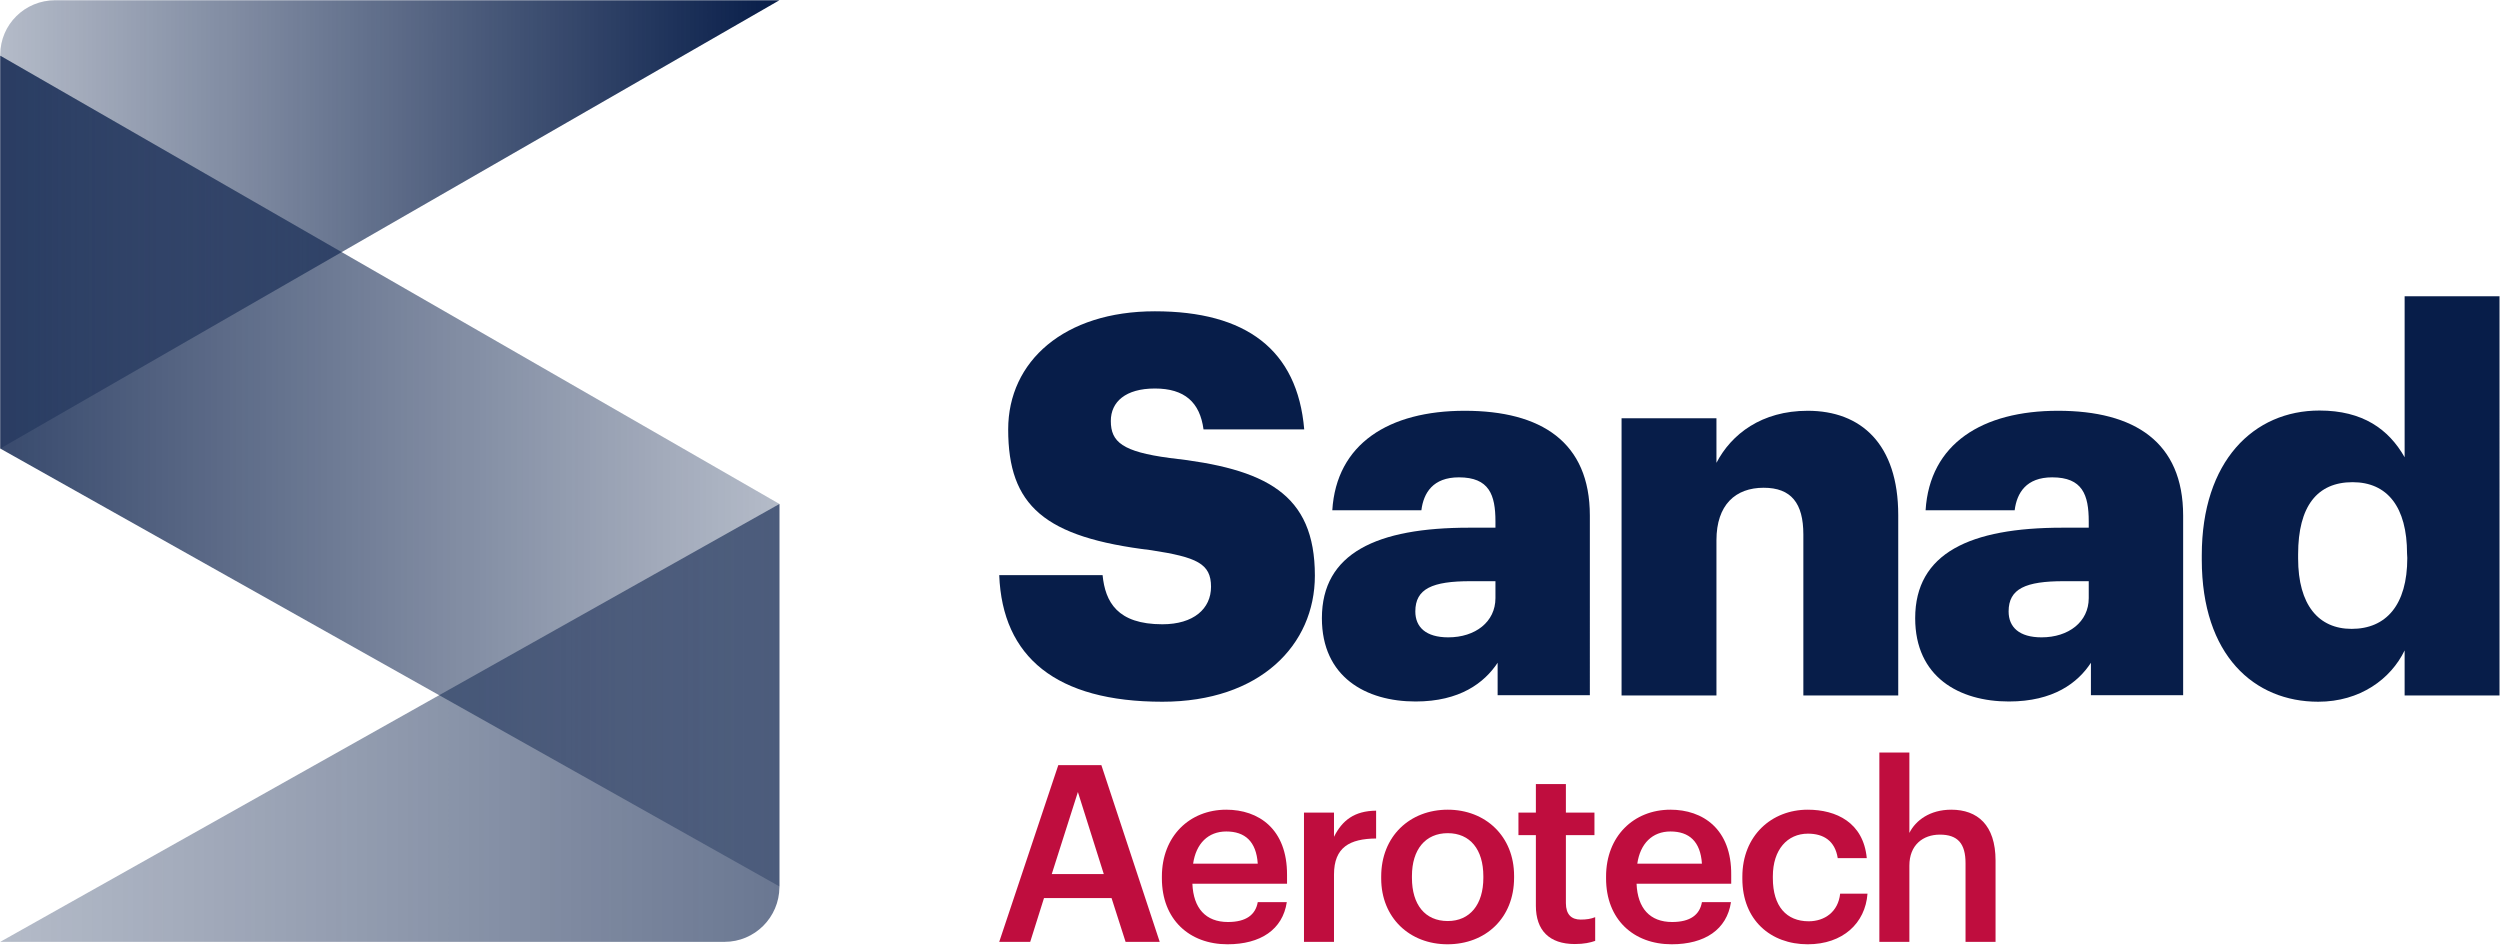
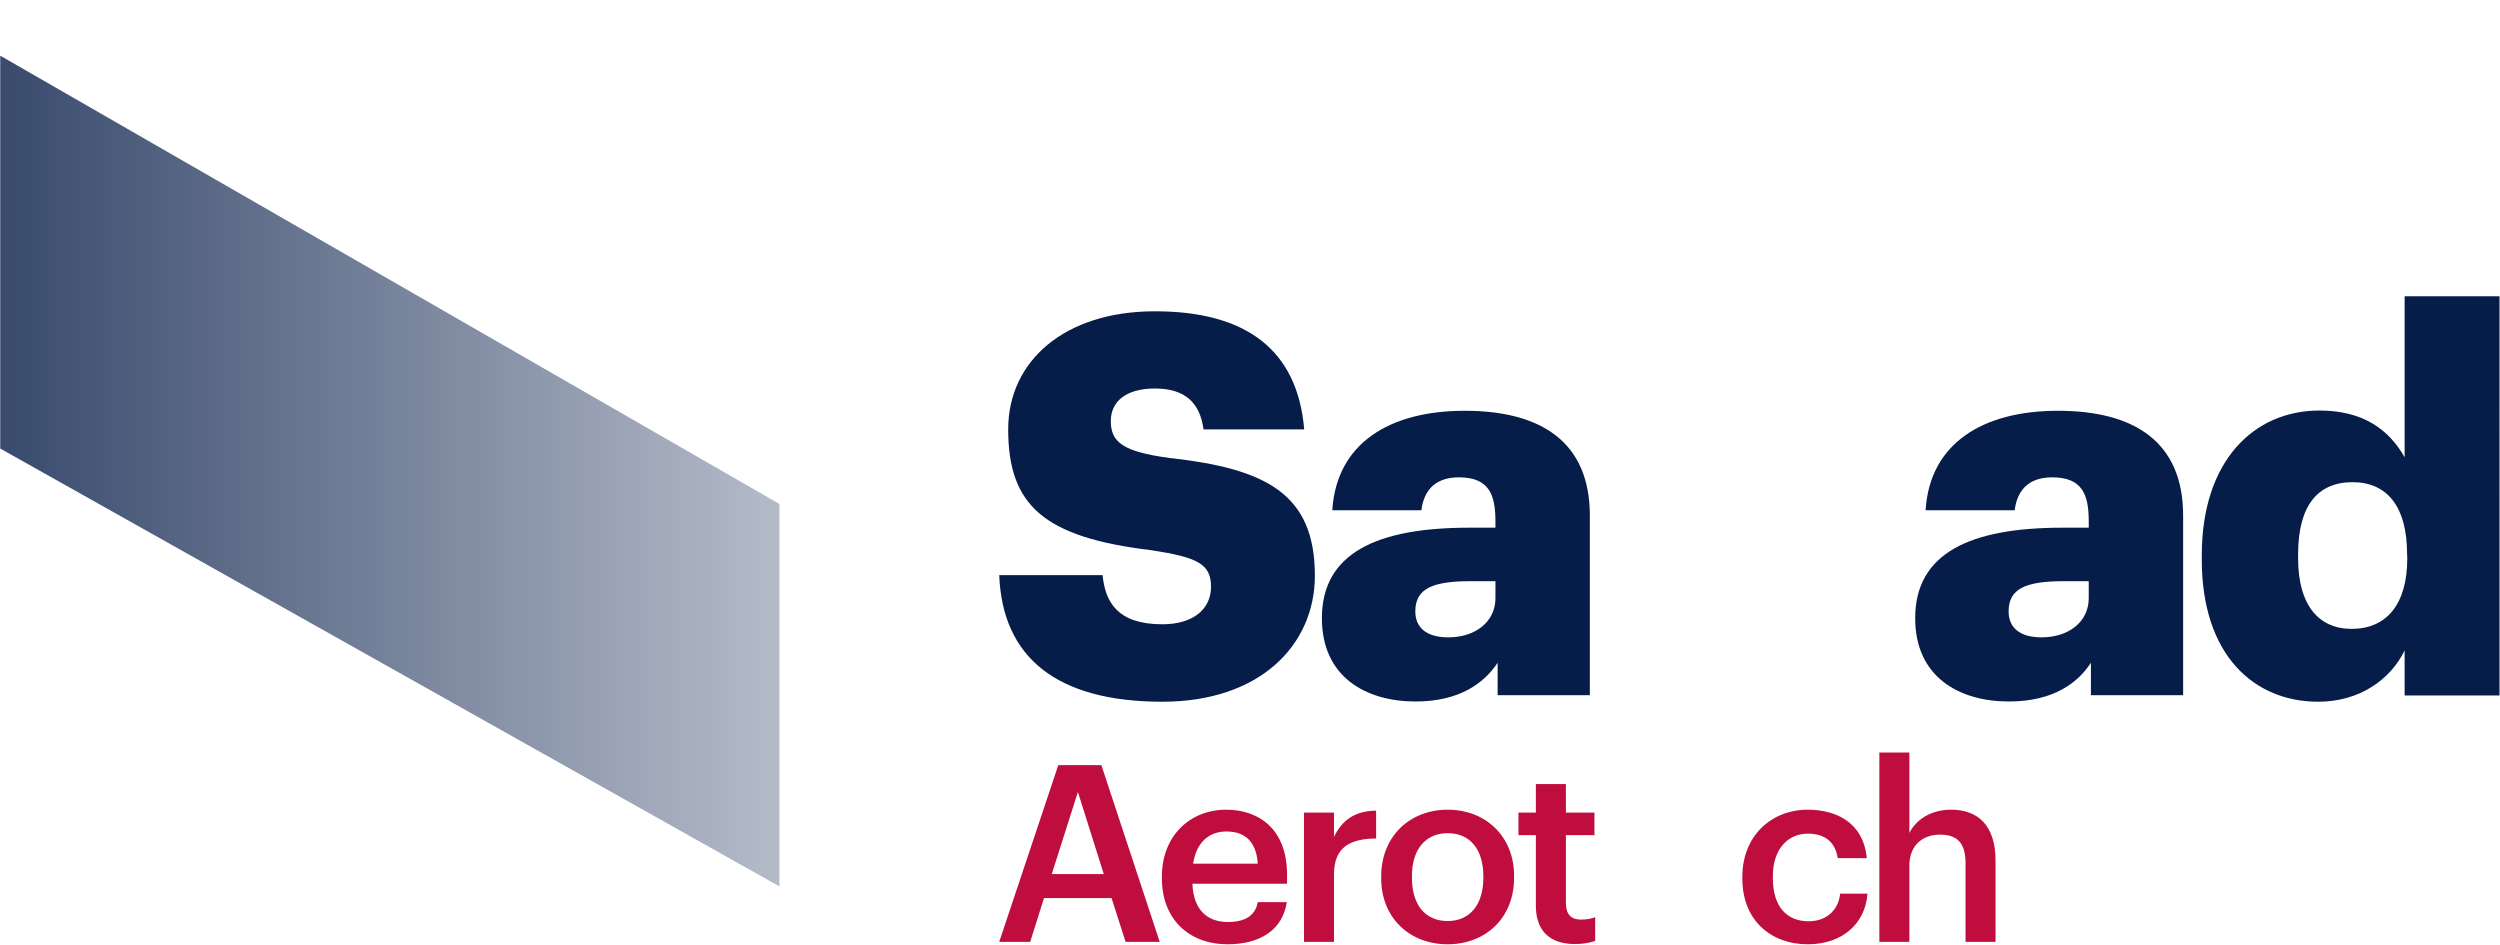
<svg xmlns="http://www.w3.org/2000/svg" version="1.1" id="Layer_1" x="0px" y="0px" viewBox="0 0 1032.8 390.5" style="enable-background:new 0 0 1032.8 390.5;" xml:space="preserve">
  <style type="text/css">
	.st0{fill:url(#SVGID_1_);}
	.st1{fill:url(#SVGID_2_);}
	.st2{fill:url(#SVGID_3_);}
	.st3{fill:#071D49;}
	.st4{fill:#BF0D3E;}
</style>
  <g>
    <g>
      <g>
        <g>
          <linearGradient id="SVGID_1_" gradientUnits="userSpaceOnUse" x1="0.142" y1="308.153" x2="322.032" y2="308.153" gradientTransform="matrix(1 0 0 -1 0 400.87)">
            <stop offset="0" style="stop-color:#071D49;stop-opacity:0.3" />
            <stop offset="1" style="stop-color:#071D49" />
          </linearGradient>
-           <path class="st0" d="M0.1,185.3V22.6c0-12.5,10.2-22.5,22.7-22.5H322L0.1,185.3z" />
        </g>
        <linearGradient id="SVGID_2_" gradientUnits="userSpaceOnUse" x1="0.142" y1="206.293" x2="322.032" y2="206.293" gradientTransform="matrix(1 0 0 -1 0 400.87)">
          <stop offset="0" style="stop-color:#071D49;stop-opacity:0.8" />
          <stop offset="1" style="stop-color:#071D49;stop-opacity:0.3" />
        </linearGradient>
        <polygon class="st1" points="0.1,185.3 0.1,23 0.1,23 322,208.2 322,366.2    " />
        <linearGradient id="SVGID_3_" gradientUnits="userSpaceOnUse" x1="0.142" y1="102.248" x2="322.032" y2="102.248" gradientTransform="matrix(1 0 0 -1 0 400.87)">
          <stop offset="0" style="stop-color:#071D49;stop-opacity:0.3" />
          <stop offset="1" style="stop-color:#071D49;stop-opacity:0.6" />
        </linearGradient>
-         <path class="st2" d="M322,208.2v158.3c-0.1,12.5-10.2,22.6-22.7,22.6H0.1L322,208.2z" />
      </g>
      <g>
        <path class="st3" d="M480.2,257.9c-18.6,0-23.6-9.2-24.7-20.3h-42.7c1.3,33.9,23.6,52.3,67.4,52.3c40.3,0,63-23.4,63-52.1     c0-33.9-20.3-44.2-60-48.6c-19.5-2.6-24.3-6.6-24.3-15.3c0-7.9,6.1-13.4,18.2-13.4c12.3,0,18.6,5.7,20.1,16.9h41.6     c-2.8-33-24.1-48.8-61.7-48.8c-37.4,0-60.6,20.6-60.6,48.8c0,31.5,14.9,44.6,59.1,49.9c18.8,2.9,24.7,5.5,24.7,15.1     C500.3,251.5,493.1,257.9,480.2,257.9z" />
        <path class="st3" d="M618.7,273.8v13.4h38.1V213c0-30.4-20.1-43.3-51.7-43.3c-31.3,0-53,13.6-54.7,41.1h36.8     c0.9-7.2,4.8-13.6,15.5-13.6c12.5,0,15.1,7.2,15.1,18.2v2.6h-10.9c-38.1,0-60.8,10.5-60.8,37.4c0,24.3,18.2,34.4,38.7,34.4     C603.1,289.8,613.2,282.1,618.7,273.8z M607.5,240.1h10.3v7c0,9.8-8.3,16.2-19.5,16.2c-9.2,0-13.6-4.2-13.6-10.7     C584.7,243.2,591.7,240.1,607.5,240.1z" />
-         <path class="st3" d="M784.2,287.2v-74.4c0-29.3-15.3-43.1-37.4-43.1c-19,0-31.5,9.6-37.7,21.5v-18.4h-39.2v114.5h39.2v-64.1     c0-14.7,7.9-21.7,19.5-21.7c11.4,0,16.4,6.4,16.4,19.3v66.5H784.2z" />
        <path class="st3" d="M852,218c-38.1,0-60.8,10.5-60.8,37.4c0,24.3,18.2,34.4,38.7,34.4c18.4,0,28.5-7.7,33.9-16v13.4h38.1V213     c0-30.4-20.1-43.3-51.7-43.3c-31.3,0-53,13.6-54.7,41.1h36.8c0.9-7.2,4.8-13.6,15.5-13.6c12.5,0,15.1,7.2,15.1,18.2v2.6L852,218     L852,218z M862.9,247.1c0,9.8-8.3,16.2-19.5,16.2c-9.2,0-13.6-4.2-13.6-10.7c0-9.4,7-12.5,22.8-12.5h10.3V247.1z" />
        <path class="st3" d="M993.4,122.4v66.5c-6.6-11.6-17.3-19.3-35.2-19.3c-27.1,0-48.6,20.8-48.6,59.8v1.8     c0,39.6,21.7,58.7,48.1,58.7c17.3,0,30-9.4,35.7-21.2v18.6h39.2V122.4H993.4z M994.5,230.5c0,19.5-8.8,29.3-23,29.3     c-13.6,0-22.1-9.8-22.1-29.1V229c0-19.9,7.9-29.8,22.5-29.8c14.4,0,22.5,10.3,22.5,29.5L994.5,230.5L994.5,230.5z" />
      </g>
    </g>
    <g>
      <g>
        <path class="st4" d="M437.2,316.1l-24.4,73h12.8l5.7-18.1h27.9l5.8,18.1h14.1l-24.1-73H437.2z M434.5,361.1l10.8-33.9l10.7,33.9     H434.5z" />
        <path class="st4" d="M506.6,334.5c-15.2,0-26.6,11-26.6,27.6v0.8c0,16.9,11.3,27.2,27.1,27.2c13.7,0,22.8-6.1,24.5-17.4h-12     c-0.9,5.2-4.8,8.2-12.3,8.2c-9.2,0-14.3-5.7-14.7-15.8h39.1v-3.6C531.8,342.4,519.9,334.5,506.6,334.5z M492.9,356.8     c1.2-8.3,6.2-13.3,13.7-13.3c7.7,0,12.4,4.1,13,13.3H492.9z" />
        <path class="st4" d="M551.1,345.7v-10h-12.4v53.4h12.4v-27.8c0-11.3,6.5-14.8,17.4-14.9v-11.5C559.5,335,554.5,338.9,551.1,345.7     z" />
        <path class="st4" d="M598.1,334.5c-15.7,0-27.5,11-27.5,27.6v0.8c0,16.2,11.7,27.2,27.4,27.2s27.5-10.8,27.5-27.5v-0.8     C625.5,345.5,613.7,334.5,598.1,334.5z M612.8,362.7c0,10.9-5.5,17.8-14.7,17.8c-9.4,0-14.8-6.8-14.8-17.8v-0.8     c0-11,5.6-17.7,14.8-17.7s14.7,6.7,14.7,17.8V362.7z" />
        <path class="st4" d="M646.9,373.1V345h11.8v-9.3h-11.8v-11.8h-12.4v11.8h-7.2v9.3h7.2v29.2c0,10.1,5.5,15.8,16.1,15.8     c3.8,0,6.4-0.6,8.4-1.3v-9.8c-1.7,0.7-3.6,1-6,1C649.2,379.9,646.9,377.8,646.9,373.1z" />
-         <path class="st4" d="M690.1,334.5c-15.2,0-26.6,11-26.6,27.6v0.8c0,16.9,11.3,27.2,27.1,27.2c13.7,0,22.8-6.1,24.5-17.4h-12     c-0.9,5.2-4.8,8.2-12.3,8.2c-9.2,0-14.3-5.7-14.7-15.8h39.1v-3.6C715.4,342.4,703.4,334.5,690.1,334.5z M676.4,356.8     c1.2-8.3,6.2-13.3,13.7-13.3c7.7,0,12.4,4.1,13,13.3H676.4z" />
        <path class="st4" d="M747.2,380.6c-9.1,0-14.8-6.1-14.8-17.8V362c0-11,6-17.6,14.5-17.6c6.5,0,11.2,3,12.3,10.1h12     c-1.4-14.7-12.6-20-24.4-20c-14.9,0-27,10.7-27,27.7v0.8c0,17.1,11.7,27.1,27,27.1c14.5,0,23.8-8.7,24.7-20.9h-11.3     C759.4,376.7,753.8,380.6,747.2,380.6z" />
        <path class="st4" d="M806.1,334.5c-8.8,0-14.7,4.4-17.3,9.6v-33.2h-12.4v78.2h12.4v-31.5c0-8.5,5.6-12.8,12.6-12.8     c7.4,0,10.6,3.7,10.6,11.8v32.5h12.4v-33.6C824.4,340.8,816.9,334.5,806.1,334.5z" />
      </g>
    </g>
  </g>
</svg>